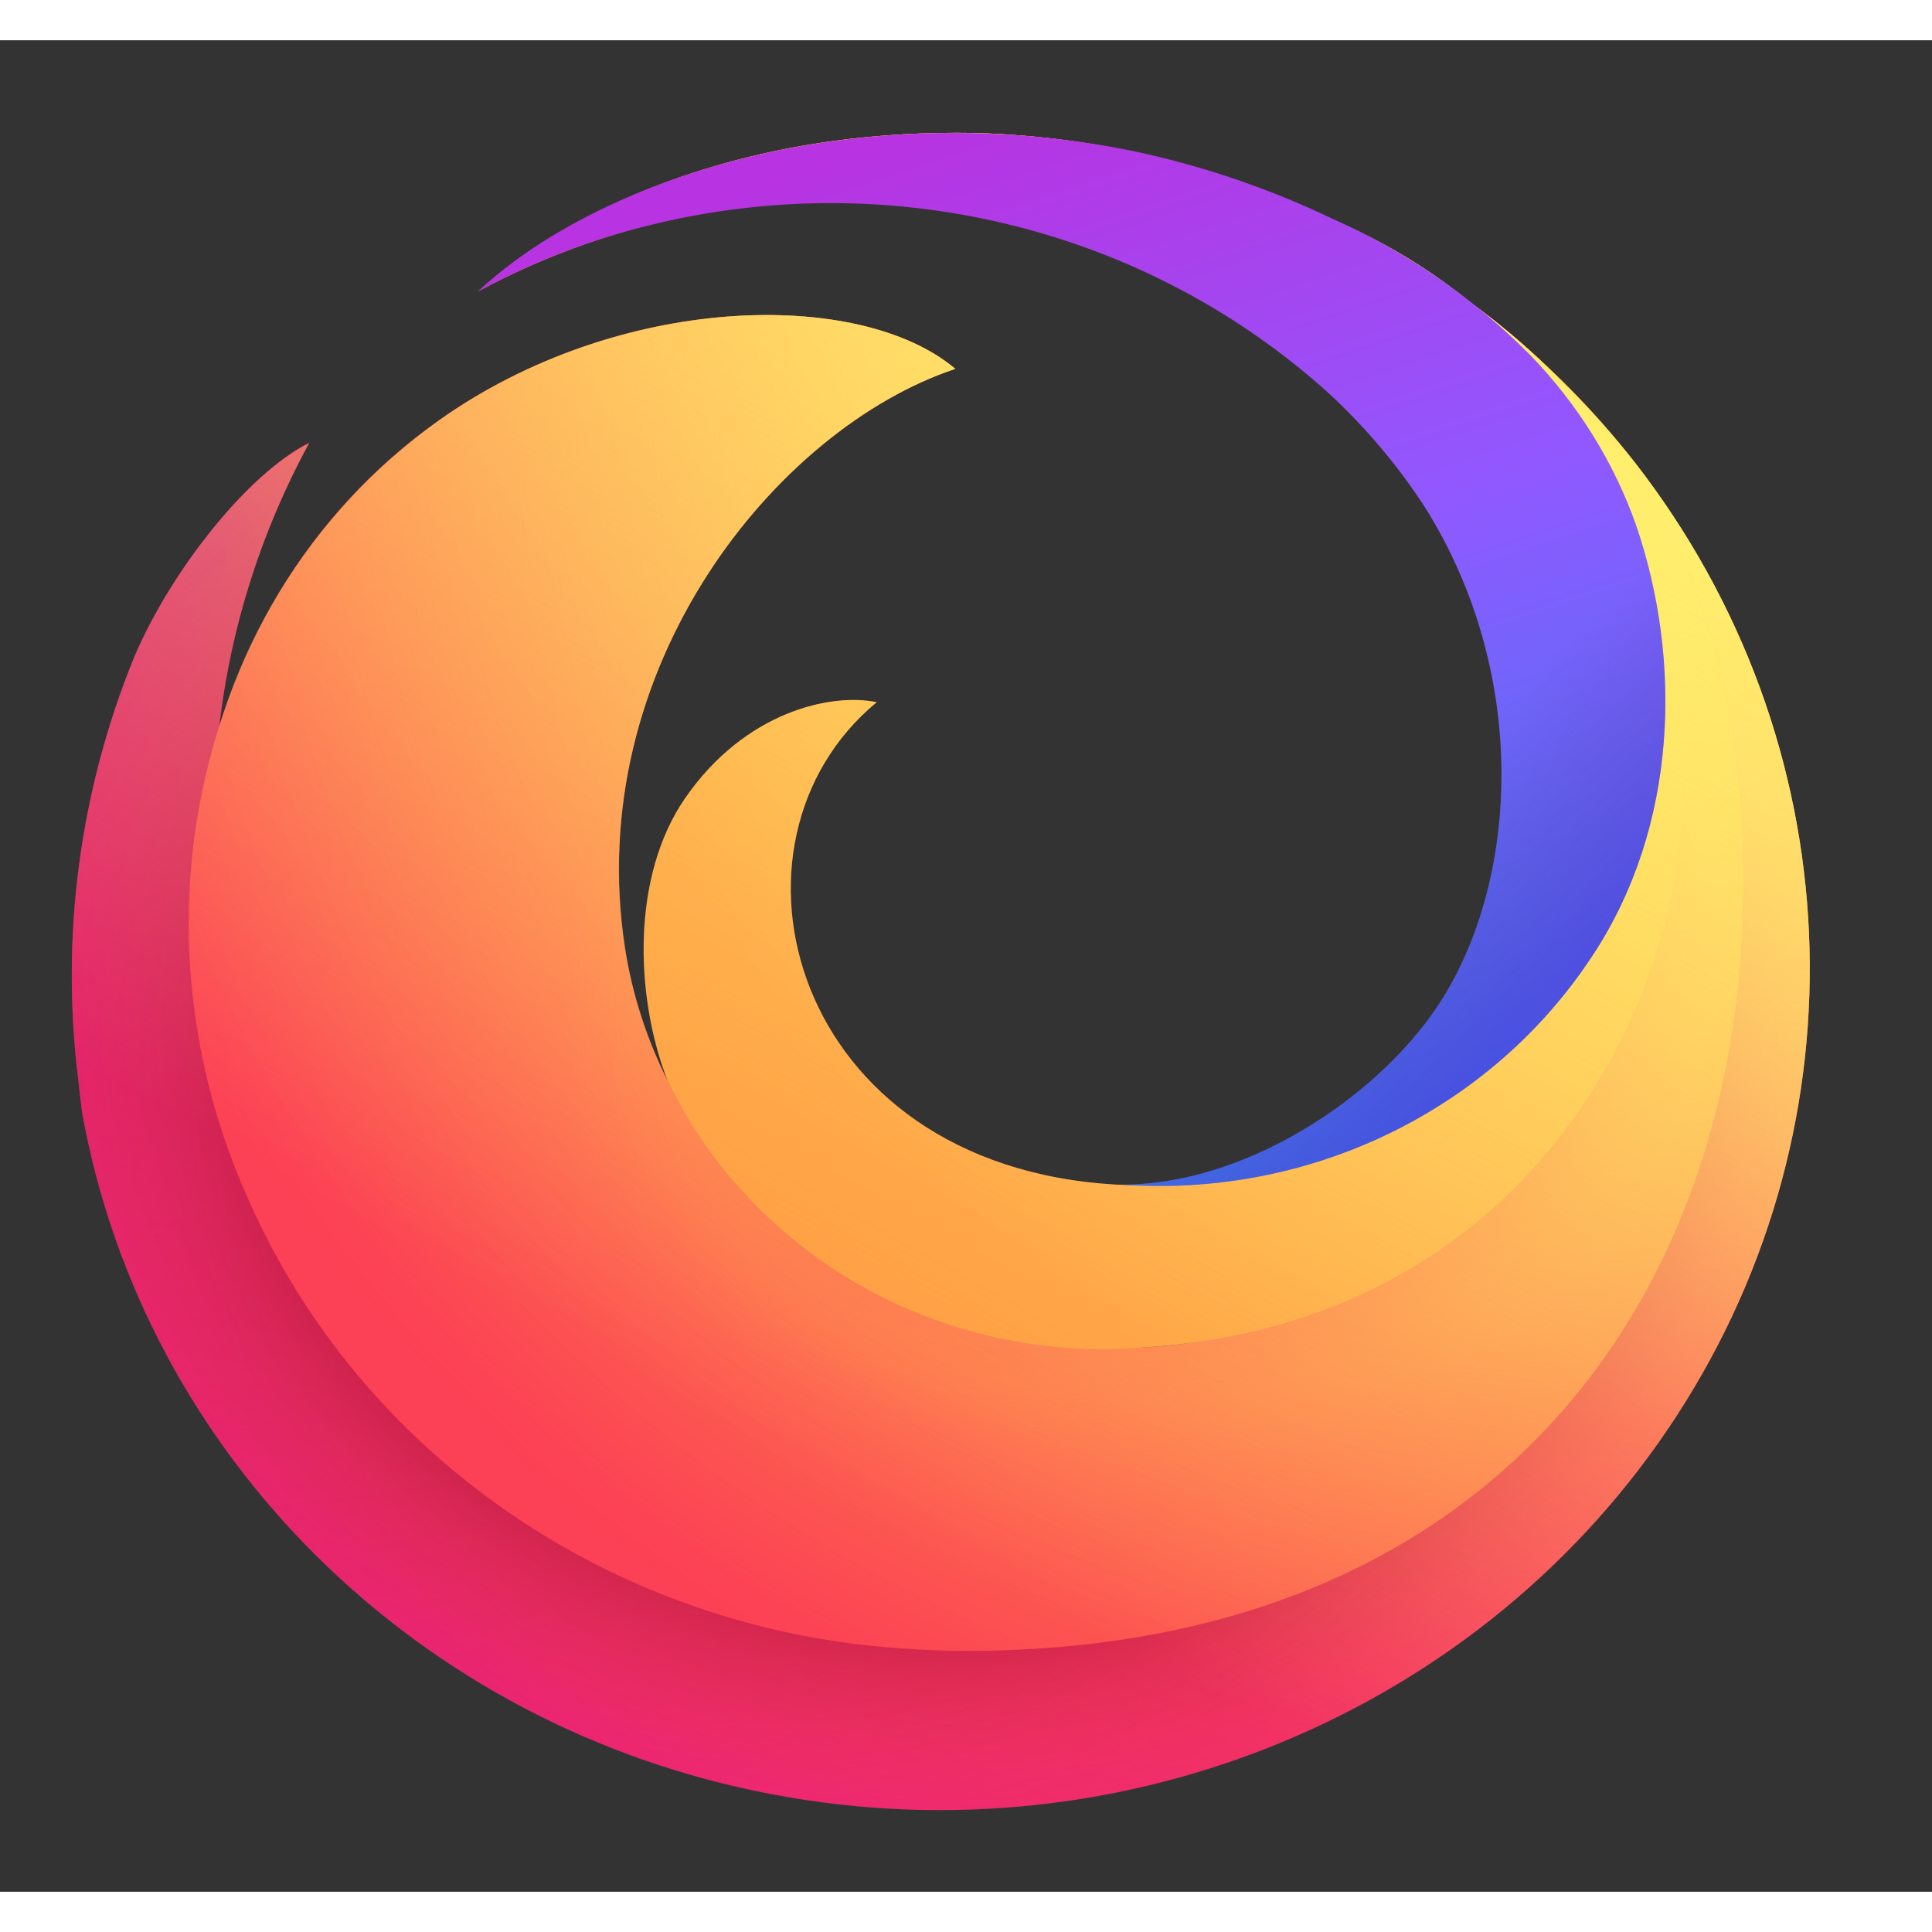
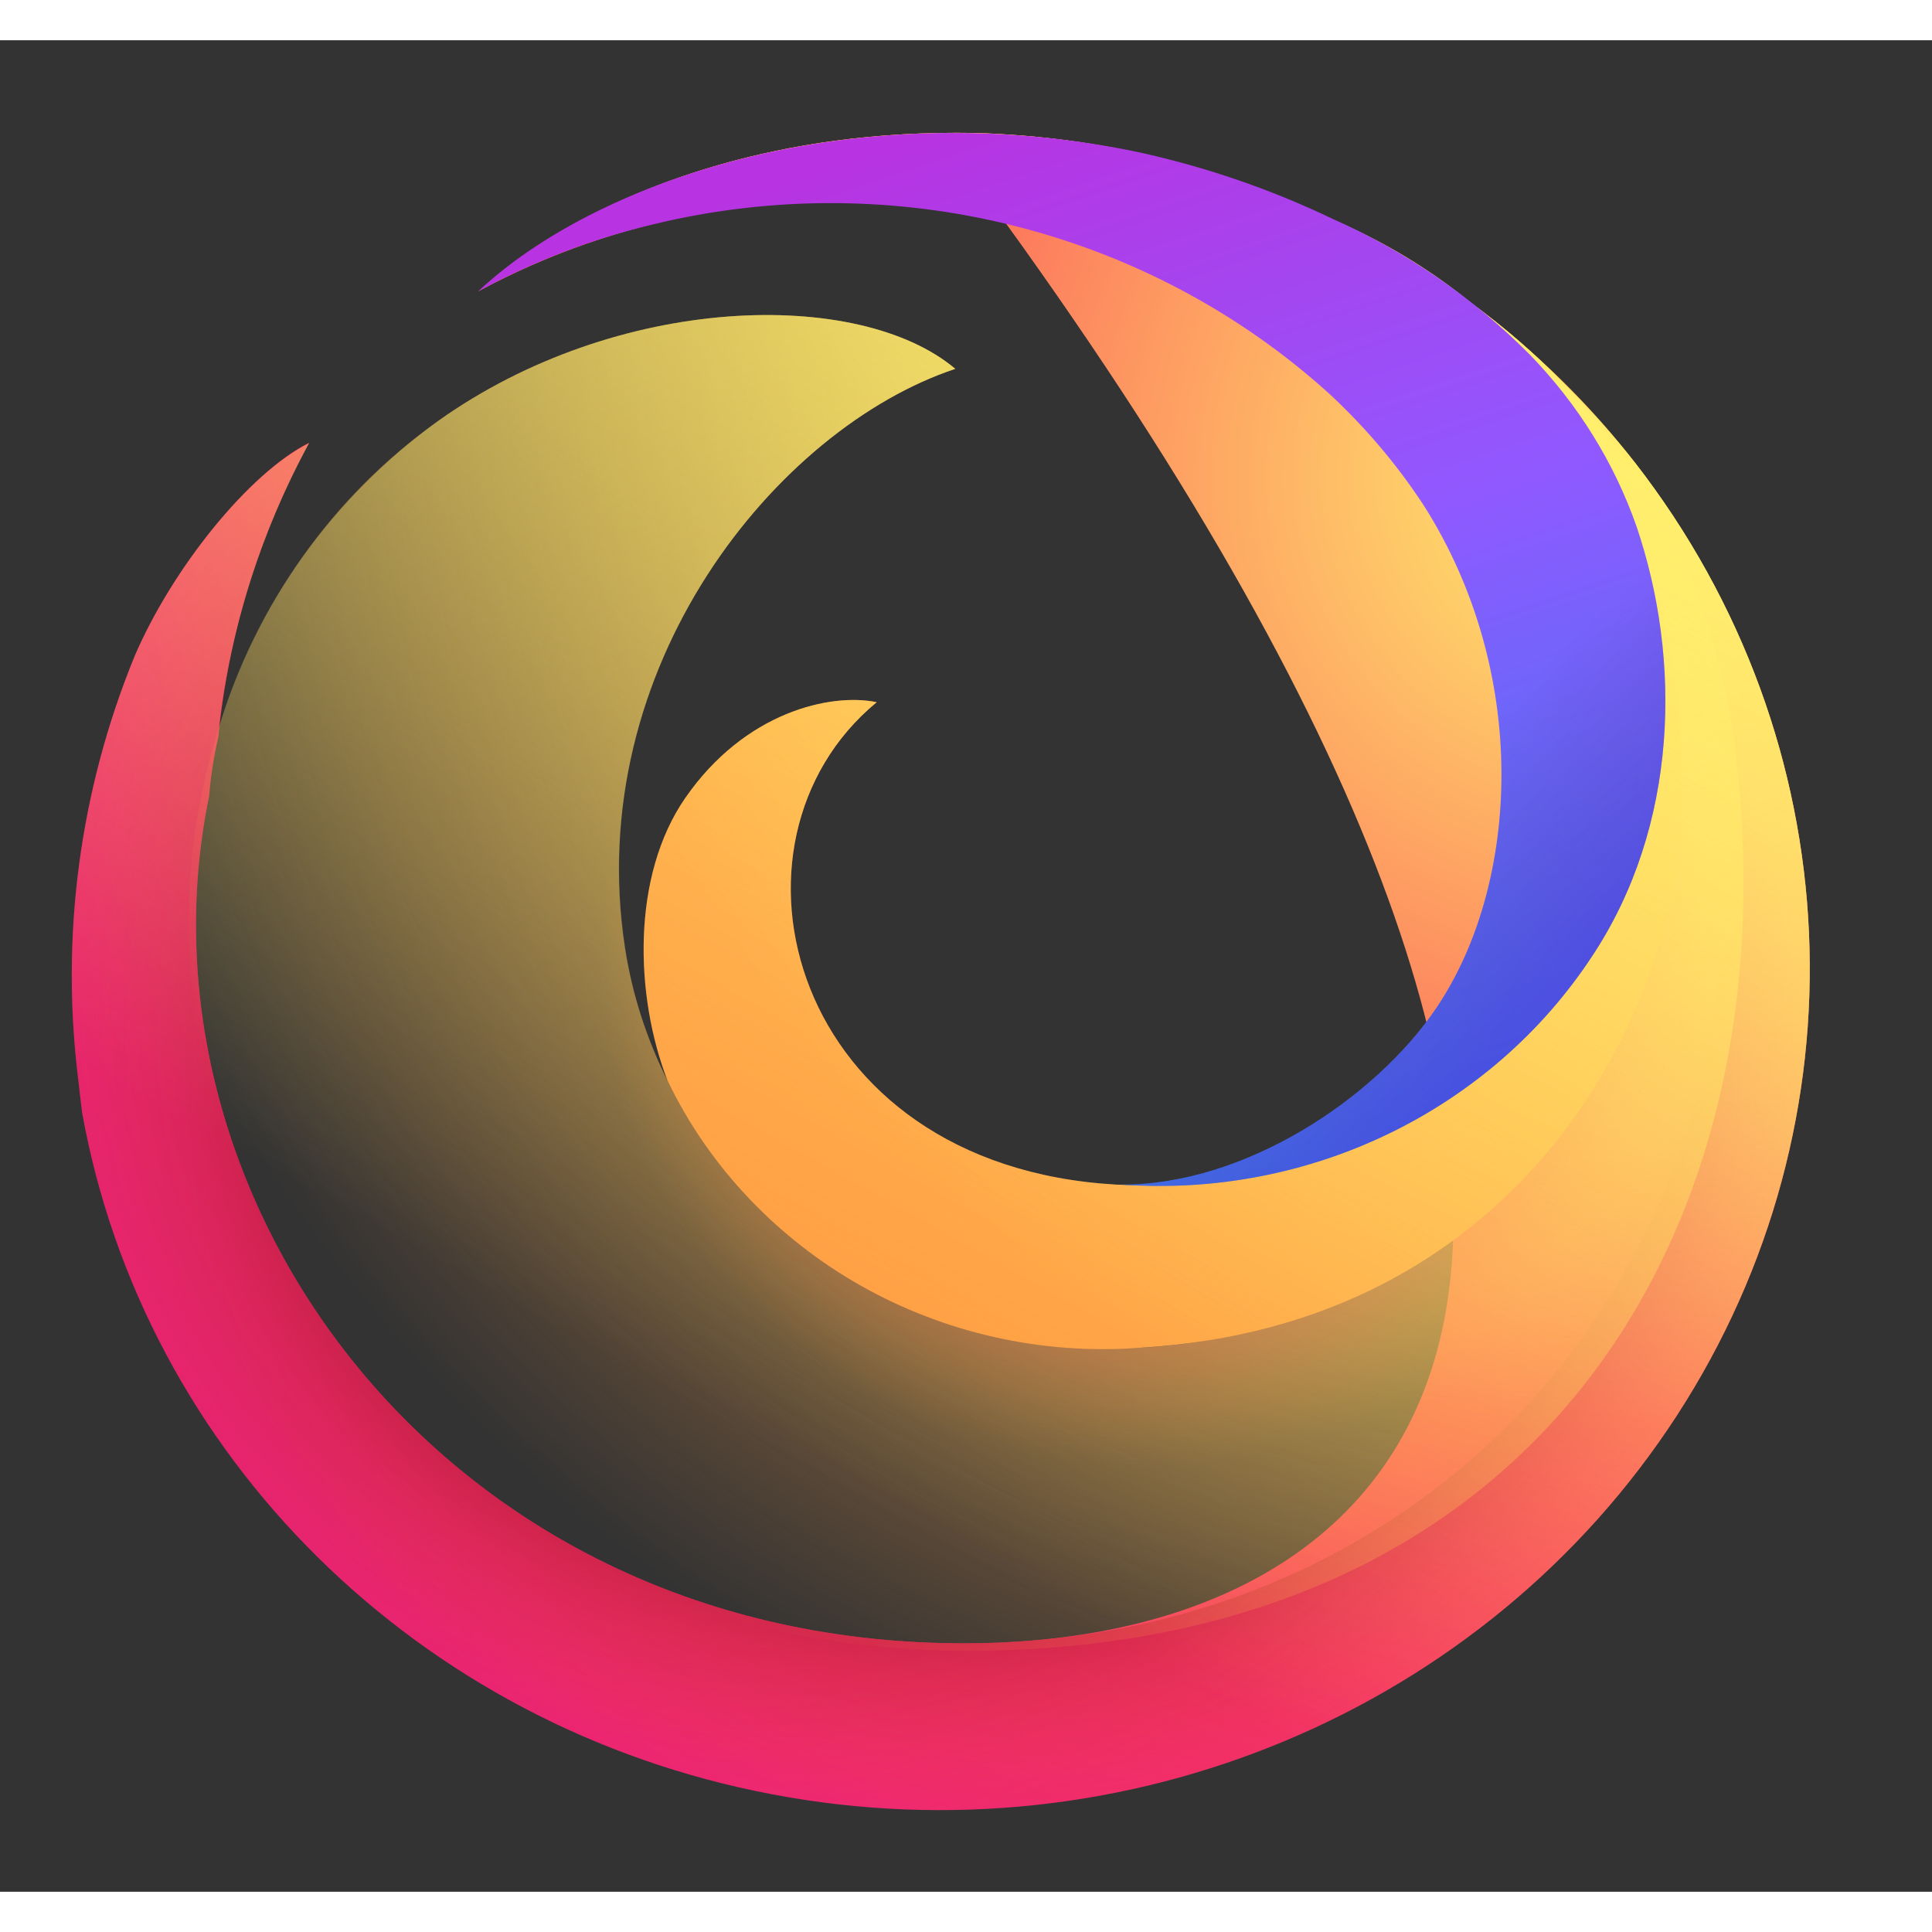
<svg xmlns="http://www.w3.org/2000/svg" xmlns:xlink="http://www.w3.org/1999/xlink" width="24px" height="24px" viewBox="0 0 24 23" version="1.1">
  <rect x="0" y="0" width="24" height="23" fill="#333333" stroke="none" />
  <defs>
    <radialGradient id="radial0" gradientUnits="userSpaceOnUse" cx="71.531" cy="16.385" fx="71.531" fy="16.385" r="90.78" gradientTransform="matrix(0.27,0,0,0.261,0.895,1.152)">
      <stop offset="0" style="stop-color:rgb(100%,95.294%,43.137%);stop-opacity:1;" />
      <stop offset="0.5" style="stop-color:rgb(98.824%,25.098%,33.333%);stop-opacity:1;" />
      <stop offset="1" style="stop-color:rgb(89.02%,8.235%,52.941%);stop-opacity:1;" />
    </radialGradient>
    <filter id="alpha" filterUnits="objectBoundingBox" x="0%" y="0%" width="100%" height="100%">
      <feColorMatrix type="matrix" in="SourceGraphic" values="0 0 0 0 1 0 0 0 0 1 0 0 0 0 1 0 0 0 1 0" />
    </filter>
    <mask id="mask0">
      <g filter="url(#alpha)">
        <rect x="0" y="0" width="24" height="23" style="fill:rgb(0%,0%,0%);fill-opacity:0.671;stroke:none;" />
      </g>
    </mask>
    <radialGradient id="radial1" gradientUnits="userSpaceOnUse" cx="6.629" cy="20.14" fx="6.629" fy="20.14" r="53.726" gradientTransform="matrix(0.27,0,0,0.261,0.895,1.152)">
      <stop offset="0.001" style="stop-color:rgb(77.647%,0%,51.765%);stop-opacity:1;" />
      <stop offset="1" style="stop-color:rgb(98.824%,25.098%,33.333%);stop-opacity:0;" />
    </radialGradient>
    <clipPath id="clip1">
-       <rect x="0" y="0" width="24" height="23" />
-     </clipPath>
+       </clipPath>
    <g id="surface5" clip-path="url(#clip1)">
      <path style=" stroke:none;fill-rule:nonzero;fill:url(#radial1);" d="M 20.309 5.246 C 18.363 2.75 15.348 1.246 12.117 1.152 C 9.609 1.105 7.879 1.832 6.898 2.418 C 8.211 1.684 10.105 1.266 11.77 1.289 C 16.039 1.34 20.629 4.152 21.309 9.223 C 22.09 15.043 17.898 19.898 12 19.914 C 5.512 19.93 1.566 14.375 2.598 9.387 C 2.617 9.141 2.656 8.898 2.711 8.66 C 2.836 7.379 3.223 6.137 3.84 5 C 3.094 5.375 2.141 6.559 1.672 7.652 C 0.988 9.324 0.75 11.133 0.973 12.918 C 0.988 13.055 1.004 13.188 1.02 13.32 C 1.789 17.586 5.195 20.957 9.59 21.789 C 13.984 22.625 18.453 20.75 20.832 17.082 C 23.211 13.414 23 8.707 20.309 5.246 Z M 20.309 5.246 " />
    </g>
    <radialGradient id="radial2" gradientUnits="userSpaceOnUse" cx="79.291" cy="11.219" fx="79.291" fy="11.219" r="106.599" gradientTransform="matrix(0.27,0,0,0.261,0.895,1.152)">
      <stop offset="0" style="stop-color:rgb(100%,87.059%,40.392%);stop-opacity:0.6;" />
      <stop offset="0.093" style="stop-color:rgb(100%,85.098%,40%);stop-opacity:0.58;" />
      <stop offset="0.203" style="stop-color:rgb(100%,79.216%,39.608%);stop-opacity:0.525;" />
      <stop offset="0.321" style="stop-color:rgb(99.608%,69.804%,38.431%);stop-opacity:0.431;" />
      <stop offset="0.446" style="stop-color:rgb(99.608%,56.078%,36.863%);stop-opacity:0.302;" />
      <stop offset="0.573" style="stop-color:rgb(99.216%,39.216%,34.902%);stop-opacity:0.137;" />
      <stop offset="0.664" style="stop-color:rgb(98.824%,25.098%,33.333%);stop-opacity:0;" />
    </radialGradient>
    <radialGradient id="radial3" gradientUnits="userSpaceOnUse" cx="42.285" cy="44.404" fx="42.285" fy="44.404" r="137.521" gradientTransform="matrix(0.27,0,0,0.261,0.895,1.152)">
      <stop offset="0.153" style="stop-color:rgb(50.588%,0.784%,12.549%);stop-opacity:1;" />
      <stop offset="0.167" style="stop-color:rgb(57.255%,4.314%,15.294%);stop-opacity:0.863;" />
      <stop offset="0.216" style="stop-color:rgb(79.608%,15.294%,25.098%);stop-opacity:0.396;" />
      <stop offset="0.253" style="stop-color:rgb(93.725%,22.353%,30.98%);stop-opacity:0.11;" />
      <stop offset="0.272" style="stop-color:rgb(98.824%,25.098%,33.333%);stop-opacity:0;" />
    </radialGradient>
    <radialGradient id="radial4" gradientUnits="userSpaceOnUse" cx="31.878" cy="42.675" fx="31.878" fy="42.675" r="137.521" gradientTransform="matrix(0.27,0,0,0.261,0.895,1.152)">
      <stop offset="0.113" style="stop-color:rgb(50.588%,0.784%,12.549%);stop-opacity:1;" />
      <stop offset="0.133" style="stop-color:rgb(57.255%,4.314%,15.294%);stop-opacity:0.863;" />
      <stop offset="0.204" style="stop-color:rgb(79.608%,15.294%,25.098%);stop-opacity:0.396;" />
      <stop offset="0.257" style="stop-color:rgb(93.725%,22.353%,30.98%);stop-opacity:0.11;" />
      <stop offset="0.284" style="stop-color:rgb(98.824%,25.098%,33.333%);stop-opacity:0;" />
    </radialGradient>
    <linearGradient id="linear0" gradientUnits="userSpaceOnUse" x1="45.831" y1="7.787" x2="69.389" y2="48.591" gradientTransform="matrix(0.27,0,0,0.261,0.895,1.152)">
      <stop offset="0" style="stop-color:rgb(100%,74.118%,30.98%);stop-opacity:1;" />
      <stop offset="0.508" style="stop-color:rgb(100%,58.824%,25.098%);stop-opacity:0;" />
    </linearGradient>
    <radialGradient id="radial5" gradientUnits="userSpaceOnUse" cx="-1255.933" cy="-77.395" fx="-1255.933" fy="-77.395" r="88.863" gradientTransform="matrix(0.259,0,0,0.251,344.638,23.71)">
      <stop offset="0" style="stop-color:rgb(100%,58.824%,25.098%);stop-opacity:1;" />
      <stop offset="0.8" style="stop-color:rgb(98.824%,25.098%,33.333%);stop-opacity:1;" />
    </radialGradient>
    <radialGradient id="radial6" gradientUnits="userSpaceOnUse" cx="-1255.933" cy="-77.395" fx="-1255.933" fy="-77.395" r="88.863" gradientTransform="matrix(0.259,0,0,0.251,344.638,23.71)">
      <stop offset="0.084" style="stop-color:rgb(100%,87.059%,40.392%);stop-opacity:1;" />
      <stop offset="0.147" style="stop-color:rgb(100%,86.275%,40%);stop-opacity:0.969;" />
      <stop offset="0.246" style="stop-color:rgb(100%,83.529%,38.431%);stop-opacity:0.878;" />
      <stop offset="0.369" style="stop-color:rgb(100%,79.608%,36.471%);stop-opacity:0.733;" />
      <stop offset="0.511" style="stop-color:rgb(100%,73.725%,33.333%);stop-opacity:0.533;" />
      <stop offset="0.667" style="stop-color:rgb(100%,66.667%,29.412%);stop-opacity:0.278;" />
      <stop offset="0.822" style="stop-color:rgb(100%,58.824%,25.098%);stop-opacity:0;" />
    </radialGradient>
    <mask id="mask1">
      <g filter="url(#alpha)">
        <rect x="0" y="0" width="24" height="23" style="fill:rgb(0%,0%,0%);fill-opacity:0.529;stroke:none;" />
      </g>
    </mask>
    <radialGradient id="radial7" gradientUnits="userSpaceOnUse" cx="49.941" cy="38.654" fx="49.941" fy="38.654" r="41.79" gradientTransform="matrix(0.067,0.253,-0.273,0.068,21.586,-4.027)">
      <stop offset="0.363" style="stop-color:rgb(98.824%,25.098%,33.333%);stop-opacity:1;" />
      <stop offset="0.443" style="stop-color:rgb(99.216%,37.647%,30.196%);stop-opacity:0.631;" />
      <stop offset="0.545" style="stop-color:rgb(99.608%,52.549%,26.667%);stop-opacity:0.18;" />
      <stop offset="0.59" style="stop-color:rgb(100%,58.824%,25.098%);stop-opacity:0;" />
    </radialGradient>
    <clipPath id="clip2">
      <rect x="0" y="0" width="24" height="23" />
    </clipPath>
    <g id="surface8" clip-path="url(#clip2)">
      <path style=" stroke:none;fill-rule:nonzero;fill:url(#radial7);" d="M 21.57 8.934 C 20.965 3.633 16.078 1.254 11.77 1.289 C 10.105 1.301 8.211 1.684 6.898 2.418 C 6.555 2.617 6.23 2.855 5.938 3.125 C 5.973 3.094 6.078 3.012 6.25 2.898 L 6.266 2.887 L 6.281 2.879 C 6.918 2.461 7.617 2.148 8.359 1.945 C 9.516 1.637 10.715 1.5 11.914 1.543 C 16.531 1.809 20.18 5.422 20.348 9.891 C 20.445 13.336 17.531 16.082 14.168 16.242 C 11.723 16.355 9.418 15.215 8.293 12.926 C 8.031 12.402 7.852 11.848 7.762 11.273 C 7.23 7.789 9.648 4.82 11.867 4.082 C 10.672 3.074 7.672 3.141 5.441 4.73 C 3.832 5.871 2.789 7.613 2.445 9.688 C 2.195 11.277 2.414 12.906 3.078 14.383 C 4.477 17.578 7.617 19.738 11.195 19.977 C 11.465 19.996 11.73 20.008 12 20.008 C 19.141 20.008 22.238 14.766 21.57 8.934 Z M 21.57 8.934 " />
    </g>
    <mask id="mask2">
      <g filter="url(#alpha)">
-         <rect x="0" y="0" width="24" height="23" style="fill:rgb(0%,0%,0%);fill-opacity:0.529;stroke:none;" />
-       </g>
+         </g>
    </mask>
    <radialGradient id="radial8" gradientUnits="userSpaceOnUse" cx="42.737" cy="42.098" fx="42.737" fy="42.098" r="41.79" gradientTransform="matrix(0.27,0,0,0.261,0.895,1.152)">
      <stop offset="0.216" style="stop-color:rgb(98.824%,25.098%,33.333%);stop-opacity:0.8;" />
      <stop offset="0.267" style="stop-color:rgb(99.216%,32.157%,31.765%);stop-opacity:0.631;" />
      <stop offset="0.41" style="stop-color:rgb(99.608%,51.373%,27.059%);stop-opacity:0.18;" />
      <stop offset="0.474" style="stop-color:rgb(100%,58.824%,25.098%);stop-opacity:0;" />
    </radialGradient>
    <clipPath id="clip3">
      <rect x="0" y="0" width="24" height="23" />
    </clipPath>
    <g id="surface11" clip-path="url(#clip3)">
      <path style=" stroke:none;fill-rule:nonzero;fill:url(#radial8);" d="M 21.57 8.934 C 20.965 3.633 16.078 1.254 11.77 1.289 C 10.105 1.301 8.211 1.684 6.898 2.418 C 6.555 2.617 6.23 2.855 5.938 3.125 C 5.973 3.094 6.078 3.012 6.25 2.898 L 6.266 2.887 L 6.281 2.879 C 6.918 2.461 7.617 2.148 8.359 1.945 C 9.516 1.637 10.715 1.5 11.914 1.543 C 16.531 1.809 20.18 5.422 20.348 9.891 C 20.445 13.336 17.531 16.082 14.168 16.242 C 11.723 16.355 9.418 15.215 8.293 12.926 C 8.031 12.402 7.852 11.848 7.762 11.273 C 7.23 7.789 9.648 4.82 11.867 4.082 C 10.672 3.074 7.672 3.141 5.441 4.73 C 3.832 5.871 2.789 7.613 2.445 9.688 C 2.195 11.277 2.414 12.906 3.078 14.383 C 4.477 17.578 7.617 19.738 11.195 19.977 C 11.465 19.996 11.73 20.008 12 20.008 C 19.141 20.008 22.238 14.766 21.57 8.934 Z M 21.57 8.934 " />
    </g>
    <radialGradient id="radial9" gradientUnits="userSpaceOnUse" cx="-1238.198" cy="-87.433" fx="-1238.198" fy="-87.433" r="150.195" gradientTransform="matrix(0.259,0,0,0.251,344.638,23.71)">
      <stop offset="0.054" style="stop-color:rgb(100%,95.294%,43.137%);stop-opacity:1;" />
      <stop offset="0.457" style="stop-color:rgb(100%,58.824%,25.098%);stop-opacity:1;" />
      <stop offset="0.639" style="stop-color:rgb(100%,58.824%,25.098%);stop-opacity:1;" />
    </radialGradient>
    <linearGradient id="linear1" gradientUnits="userSpaceOnUse" x1="59.052" y1="7.083" x2="18.155" y2="77.92" gradientTransform="matrix(0.27,0,0,0.261,0.895,1.152)">
      <stop offset="0" style="stop-color:rgb(100%,95.294%,43.137%);stop-opacity:0.8;" />
      <stop offset="0.094" style="stop-color:rgb(100%,95.294%,43.137%);stop-opacity:0.698;" />
      <stop offset="0.752" style="stop-color:rgb(100%,95.294%,43.137%);stop-opacity:0;" />
    </linearGradient>
    <linearGradient id="linear2" gradientUnits="userSpaceOnUse" x1="40.585" y1="-0.67" x2="62.3" y2="62.203" gradientTransform="matrix(0.27,0,0,0.261,0.895,1.152)">
      <stop offset="0" style="stop-color:rgb(72.157%,20%,88.235%);stop-opacity:1;" />
      <stop offset="0.371" style="stop-color:rgb(56.471%,34.902%,100%);stop-opacity:1;" />
      <stop offset="0.614" style="stop-color:rgb(35.686%,42.745%,97.255%);stop-opacity:1;" />
      <stop offset="1" style="stop-color:rgb(0%,56.471%,92.941%);stop-opacity:1;" />
    </linearGradient>
    <linearGradient id="linear3" gradientUnits="userSpaceOnUse" x1="27.71" y1="0.324" x2="68.071" y2="40.685" gradientTransform="matrix(0.27,0,0,0.261,0.895,1.152)">
      <stop offset="0.805" style="stop-color:rgb(44.706%,13.333%,56.863%);stop-opacity:0;" />
      <stop offset="1" style="stop-color:rgb(34.902%,16.471%,79.608%);stop-opacity:0.502;" />
    </linearGradient>
  </defs>
  <g id="surface1">
-     <path style=" stroke:none;fill-rule:nonzero;fill:url(#radial0);" d="M 20.309 5.246 C 18.363 2.75 15.348 1.246 12.117 1.152 C 9.609 1.105 7.879 1.832 6.898 2.418 C 8.211 1.684 10.105 1.266 11.77 1.289 C 16.039 1.34 20.629 4.152 21.309 9.223 C 22.09 15.043 17.898 19.898 12 19.914 C 5.512 19.93 1.566 14.375 2.598 9.387 C 2.617 9.141 2.656 8.898 2.711 8.66 C 2.836 7.379 3.223 6.137 3.84 5 C 3.094 5.375 2.141 6.559 1.672 7.652 C 0.988 9.324 0.75 11.133 0.973 12.918 C 0.988 13.055 1.004 13.188 1.02 13.32 C 1.789 17.586 5.195 20.957 9.59 21.789 C 13.984 22.625 18.453 20.75 20.832 17.082 C 23.211 13.414 23 8.707 20.309 5.246 Z M 20.309 5.246 " />
+     <path style=" stroke:none;fill-rule:nonzero;fill:url(#radial0);" d="M 20.309 5.246 C 18.363 2.75 15.348 1.246 12.117 1.152 C 9.609 1.105 7.879 1.832 6.898 2.418 C 8.211 1.684 10.105 1.266 11.77 1.289 C 22.09 15.043 17.898 19.898 12 19.914 C 5.512 19.93 1.566 14.375 2.598 9.387 C 2.617 9.141 2.656 8.898 2.711 8.66 C 2.836 7.379 3.223 6.137 3.84 5 C 3.094 5.375 2.141 6.559 1.672 7.652 C 0.988 9.324 0.75 11.133 0.973 12.918 C 0.988 13.055 1.004 13.188 1.02 13.32 C 1.789 17.586 5.195 20.957 9.59 21.789 C 13.984 22.625 18.453 20.75 20.832 17.082 C 23.211 13.414 23 8.707 20.309 5.246 Z M 20.309 5.246 " />
    <use xlink:href="#surface5" mask="url(#mask0)" />
    <path style=" stroke:none;fill-rule:nonzero;fill:url(#radial2);" d="M 20.309 5.246 C 18.363 2.75 15.348 1.246 12.117 1.152 C 9.609 1.105 7.879 1.832 6.898 2.418 C 8.211 1.684 10.105 1.266 11.77 1.289 C 16.039 1.34 20.629 4.152 21.309 9.223 C 22.09 15.043 17.898 19.898 12 19.914 C 5.512 19.93 1.566 14.375 2.598 9.387 C 2.617 9.141 2.656 8.898 2.711 8.66 C 2.836 7.379 3.223 6.137 3.84 5 C 3.094 5.375 2.141 6.559 1.672 7.652 C 0.988 9.324 0.75 11.133 0.973 12.918 C 0.988 13.055 1.004 13.188 1.02 13.32 C 1.789 17.586 5.195 20.957 9.59 21.789 C 13.984 22.625 18.453 20.75 20.832 17.082 C 23.211 13.414 23 8.707 20.309 5.246 Z M 20.309 5.246 " />
    <path style=" stroke:none;fill-rule:nonzero;fill:url(#radial3);" d="M 20.309 5.246 C 18.363 2.75 15.348 1.246 12.117 1.152 C 9.609 1.105 7.879 1.832 6.898 2.418 C 8.211 1.684 10.105 1.266 11.77 1.289 C 16.039 1.34 20.629 4.152 21.309 9.223 C 22.09 15.043 17.898 19.898 12 19.914 C 5.512 19.93 1.566 14.375 2.598 9.387 C 2.617 9.141 2.656 8.898 2.711 8.66 C 2.836 7.379 3.223 6.137 3.84 5 C 3.094 5.375 2.141 6.559 1.672 7.652 C 0.988 9.324 0.75 11.133 0.973 12.918 C 0.988 13.055 1.004 13.188 1.02 13.32 C 1.789 17.586 5.195 20.957 9.59 21.789 C 13.984 22.625 18.453 20.75 20.832 17.082 C 23.211 13.414 23 8.707 20.309 5.246 Z M 20.309 5.246 " />
    <path style=" stroke:none;fill-rule:nonzero;fill:url(#radial4);" d="M 20.309 5.246 C 18.363 2.75 15.348 1.246 12.117 1.152 C 9.609 1.105 7.879 1.832 6.898 2.418 C 8.211 1.684 10.105 1.266 11.77 1.289 C 16.039 1.34 20.629 4.152 21.309 9.223 C 22.09 15.043 17.898 19.898 12 19.914 C 5.512 19.93 1.566 14.375 2.598 9.387 C 2.617 9.141 2.656 8.898 2.711 8.66 C 2.836 7.379 3.223 6.137 3.84 5 C 3.094 5.375 2.141 6.559 1.672 7.652 C 0.988 9.324 0.75 11.133 0.973 12.918 C 0.988 13.055 1.004 13.188 1.02 13.32 C 1.789 17.586 5.195 20.957 9.59 21.789 C 13.984 22.625 18.453 20.75 20.832 17.082 C 23.211 13.414 23 8.707 20.309 5.246 Z M 20.309 5.246 " />
    <path style=" stroke:none;fill-rule:nonzero;fill:url(#linear0);" d="M 21.309 9.223 C 21.395 9.848 21.422 10.48 21.391 11.113 C 21.746 11.062 22.105 11.016 22.465 10.973 C 22.352 8.902 21.602 6.906 20.309 5.246 C 18.363 2.75 15.348 1.246 12.117 1.152 C 9.609 1.105 7.879 1.832 6.898 2.418 C 8.211 1.684 10.105 1.266 11.77 1.289 C 16.039 1.34 20.629 4.152 21.309 9.223 Z M 21.309 9.223 " />
-     <path style=" stroke:none;fill-rule:nonzero;fill:url(#radial5);" d="M 21.57 8.934 C 20.965 3.633 16.078 1.254 11.77 1.289 C 10.105 1.301 8.211 1.684 6.898 2.418 C 6.555 2.617 6.23 2.855 5.938 3.125 C 5.973 3.094 6.078 3.012 6.25 2.898 L 6.266 2.887 L 6.281 2.879 C 6.918 2.461 7.617 2.148 8.359 1.945 C 9.516 1.637 10.715 1.5 11.914 1.543 C 16.531 1.809 20.18 5.422 20.348 9.891 C 20.445 13.336 17.531 16.082 14.168 16.242 C 11.723 16.355 9.418 15.215 8.293 12.926 C 8.031 12.402 7.852 11.848 7.762 11.273 C 7.23 7.789 9.648 4.82 11.867 4.082 C 10.672 3.074 7.672 3.141 5.441 4.73 C 3.832 5.871 2.789 7.613 2.445 9.688 C 2.195 11.277 2.414 12.906 3.078 14.383 C 4.477 17.578 7.617 19.738 11.195 19.977 C 11.465 19.996 11.73 20.008 12 20.008 C 19.141 20.008 22.238 14.766 21.57 8.934 Z M 21.57 8.934 " />
    <path style=" stroke:none;fill-rule:nonzero;fill:url(#radial6);" d="M 21.57 8.934 C 20.965 3.633 16.078 1.254 11.77 1.289 C 10.105 1.301 8.211 1.684 6.898 2.418 C 6.555 2.617 6.23 2.855 5.938 3.125 C 5.973 3.094 6.078 3.012 6.25 2.898 L 6.266 2.887 L 6.281 2.879 C 6.918 2.461 7.617 2.148 8.359 1.945 C 9.516 1.637 10.715 1.5 11.914 1.543 C 16.531 1.809 20.18 5.422 20.348 9.891 C 20.445 13.336 17.531 16.082 14.168 16.242 C 11.723 16.355 9.418 15.215 8.293 12.926 C 8.031 12.402 7.852 11.848 7.762 11.273 C 7.23 7.789 9.648 4.82 11.867 4.082 C 10.672 3.074 7.672 3.141 5.441 4.73 C 3.832 5.871 2.789 7.613 2.445 9.688 C 2.195 11.277 2.414 12.906 3.078 14.383 C 4.477 17.578 7.617 19.738 11.195 19.977 C 11.465 19.996 11.73 20.008 12 20.008 C 19.141 20.008 22.238 14.766 21.57 8.934 Z M 21.57 8.934 " />
    <use xlink:href="#surface8" mask="url(#mask1)" />
    <use xlink:href="#surface11" mask="url(#mask2)" />
    <path style=" stroke:none;fill-rule:nonzero;fill:url(#radial9);" d="M 14.168 16.242 C 18.781 15.969 20.758 12.277 20.883 9.656 C 21.074 5.562 18.562 1.145 11.914 1.543 C 10.715 1.5 9.516 1.637 8.359 1.945 C 7.621 2.156 6.922 2.469 6.281 2.879 L 6.266 2.887 L 6.25 2.898 C 6.148 2.969 6.047 3.043 5.945 3.117 C 7.668 2.188 9.656 1.828 11.609 2.094 C 15.422 2.578 18.914 5.445 18.914 9.234 C 18.914 12.148 16.582 14.371 13.855 14.215 C 9.805 13.977 8.785 9.961 10.891 8.223 C 10.324 8.105 9.254 8.34 8.512 9.414 C 7.844 10.379 7.883 11.867 8.293 12.926 C 9.344 15.105 11.688 16.43 14.168 16.242 Z M 14.168 16.242 " />
    <path style=" stroke:none;fill-rule:nonzero;fill:url(#linear1);" d="M 20.309 5.246 C 20.02 4.883 19.707 4.535 19.367 4.207 C 19.102 3.934 18.816 3.68 18.512 3.445 C 18.688 3.594 18.852 3.75 19.012 3.914 C 19.602 4.523 20.051 5.246 20.328 6.035 C 20.891 7.688 20.855 9.754 19.777 11.379 C 18.562 13.23 16.418 14.312 14.152 14.219 C 14.055 14.219 13.957 14.219 13.855 14.215 C 9.805 13.977 8.785 9.961 10.891 8.223 C 10.324 8.105 9.254 8.34 8.512 9.414 C 7.844 10.379 7.883 11.867 8.293 12.926 C 8.031 12.402 7.852 11.848 7.766 11.273 C 7.23 7.789 9.648 4.82 11.867 4.082 C 10.672 3.074 7.672 3.141 5.441 4.73 C 4.129 5.68 3.172 7.016 2.719 8.539 C 2.863 7.301 3.242 6.105 3.84 5.004 C 3.094 5.375 2.141 6.559 1.672 7.652 C 0.988 9.324 0.75 11.133 0.973 12.918 C 0.988 13.055 1.004 13.188 1.02 13.32 C 1.789 17.586 5.195 20.957 9.59 21.789 C 13.984 22.625 18.453 20.75 20.832 17.082 C 23.211 13.414 23 8.707 20.309 5.246 Z M 20.309 5.246 " />
    <path style=" stroke:none;fill-rule:nonzero;fill:url(#linear2);" d="M 20.328 6.035 C 20.051 5.246 19.602 4.523 19.012 3.914 C 18.309 3.203 17.477 2.629 16.555 2.219 C 15.789 1.852 14.98 1.574 14.145 1.391 C 12.672 1.082 11.148 1.07 9.676 1.367 C 8.141 1.68 6.793 2.32 5.938 3.121 C 6.621 2.75 7.348 2.469 8.105 2.289 C 11.102 1.559 14.27 2.355 16.52 4.398 C 16.965 4.812 17.359 5.277 17.688 5.781 C 19.008 7.859 18.883 10.469 17.852 12.008 C 17.086 13.152 15.449 14.227 13.922 14.215 C 16.266 14.387 18.516 13.297 19.777 11.379 C 20.855 9.754 20.891 7.688 20.328 6.035 Z M 20.328 6.035 " />
    <path style=" stroke:none;fill-rule:nonzero;fill:url(#linear3);" d="M 20.328 6.035 C 20.051 5.246 19.602 4.523 19.012 3.914 C 18.309 3.203 17.477 2.629 16.555 2.219 C 15.789 1.852 14.98 1.574 14.145 1.391 C 12.672 1.082 11.148 1.07 9.676 1.367 C 8.141 1.68 6.793 2.32 5.938 3.121 C 6.621 2.75 7.348 2.469 8.105 2.289 C 11.102 1.559 14.27 2.355 16.52 4.398 C 16.965 4.812 17.359 5.277 17.688 5.781 C 19.008 7.859 18.883 10.469 17.852 12.008 C 17.086 13.152 15.449 14.227 13.922 14.215 C 16.266 14.387 18.516 13.297 19.777 11.379 C 20.855 9.754 20.891 7.688 20.328 6.035 Z M 20.328 6.035 " />
  </g>
</svg>